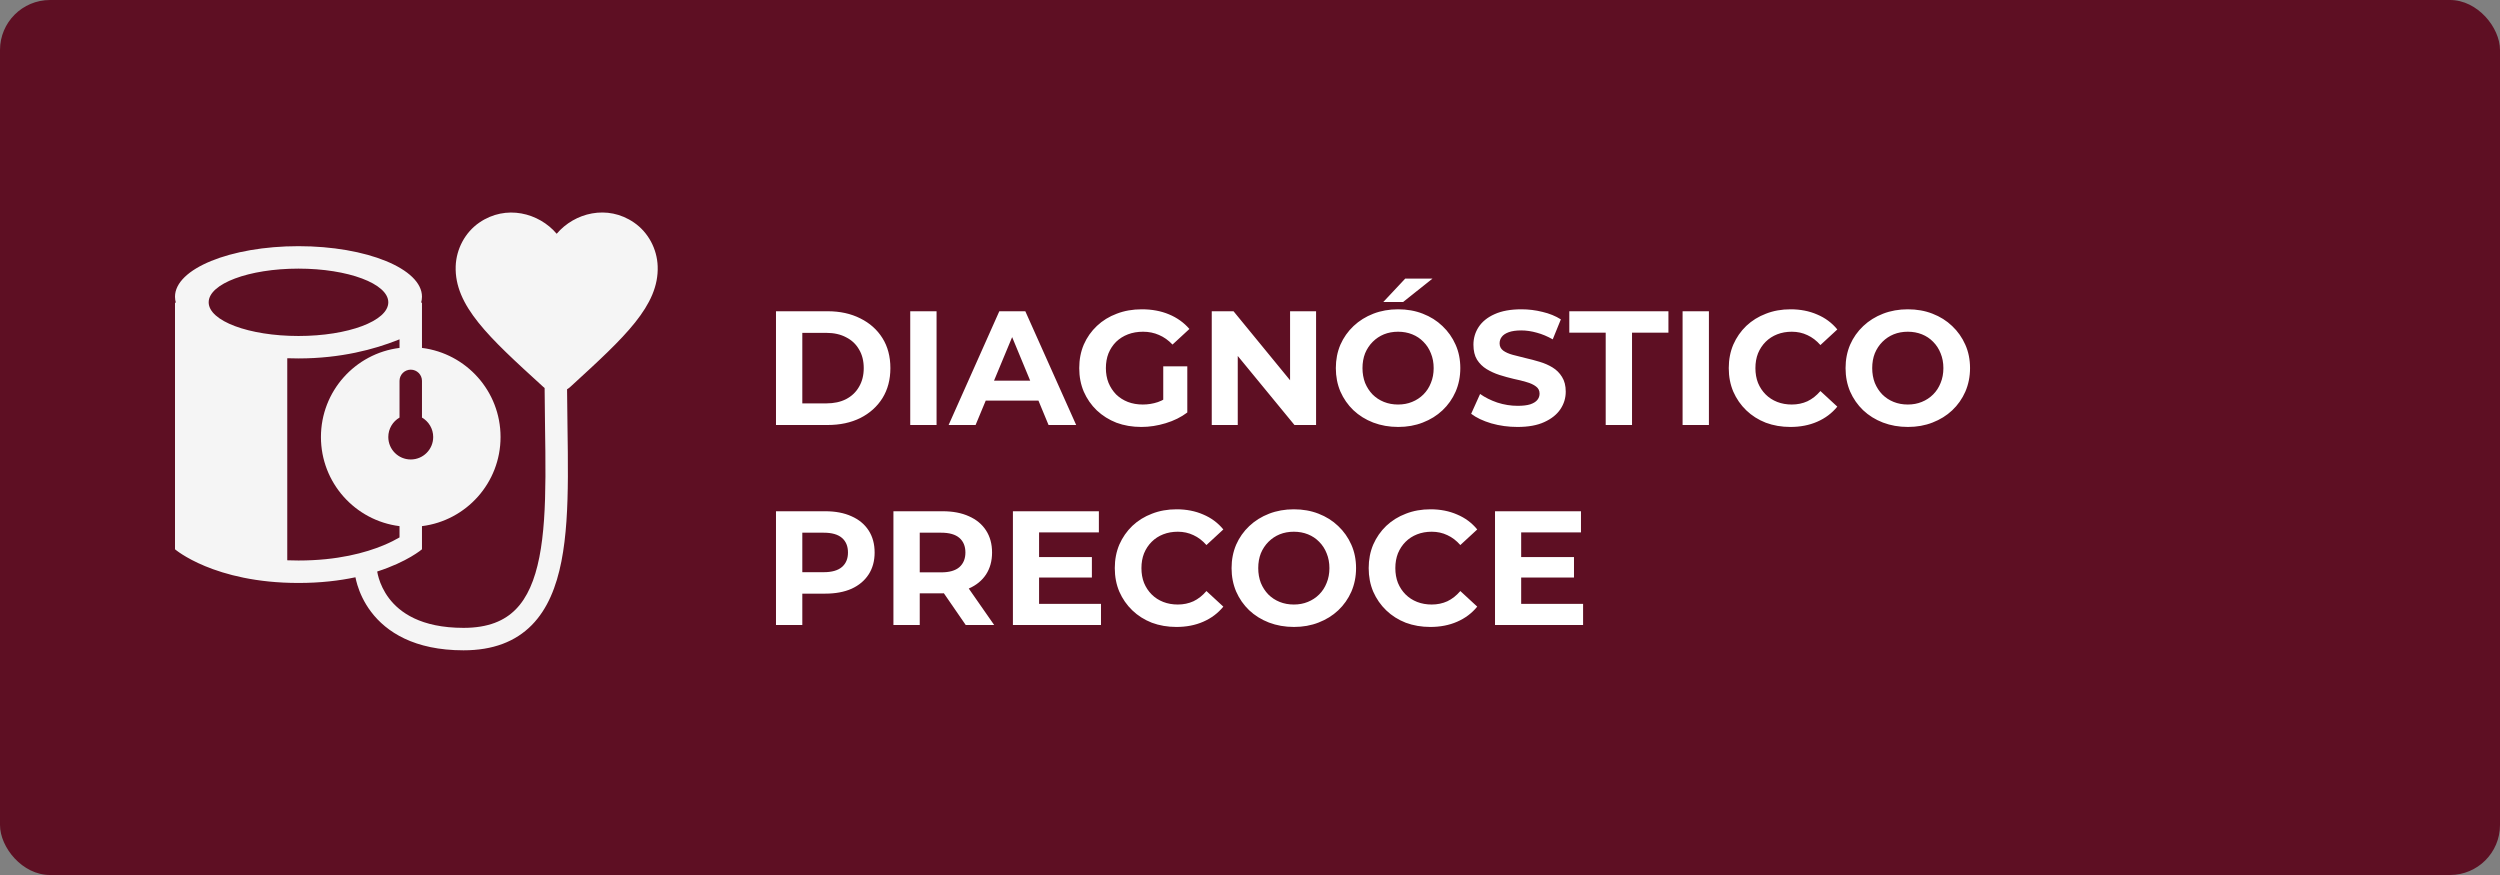
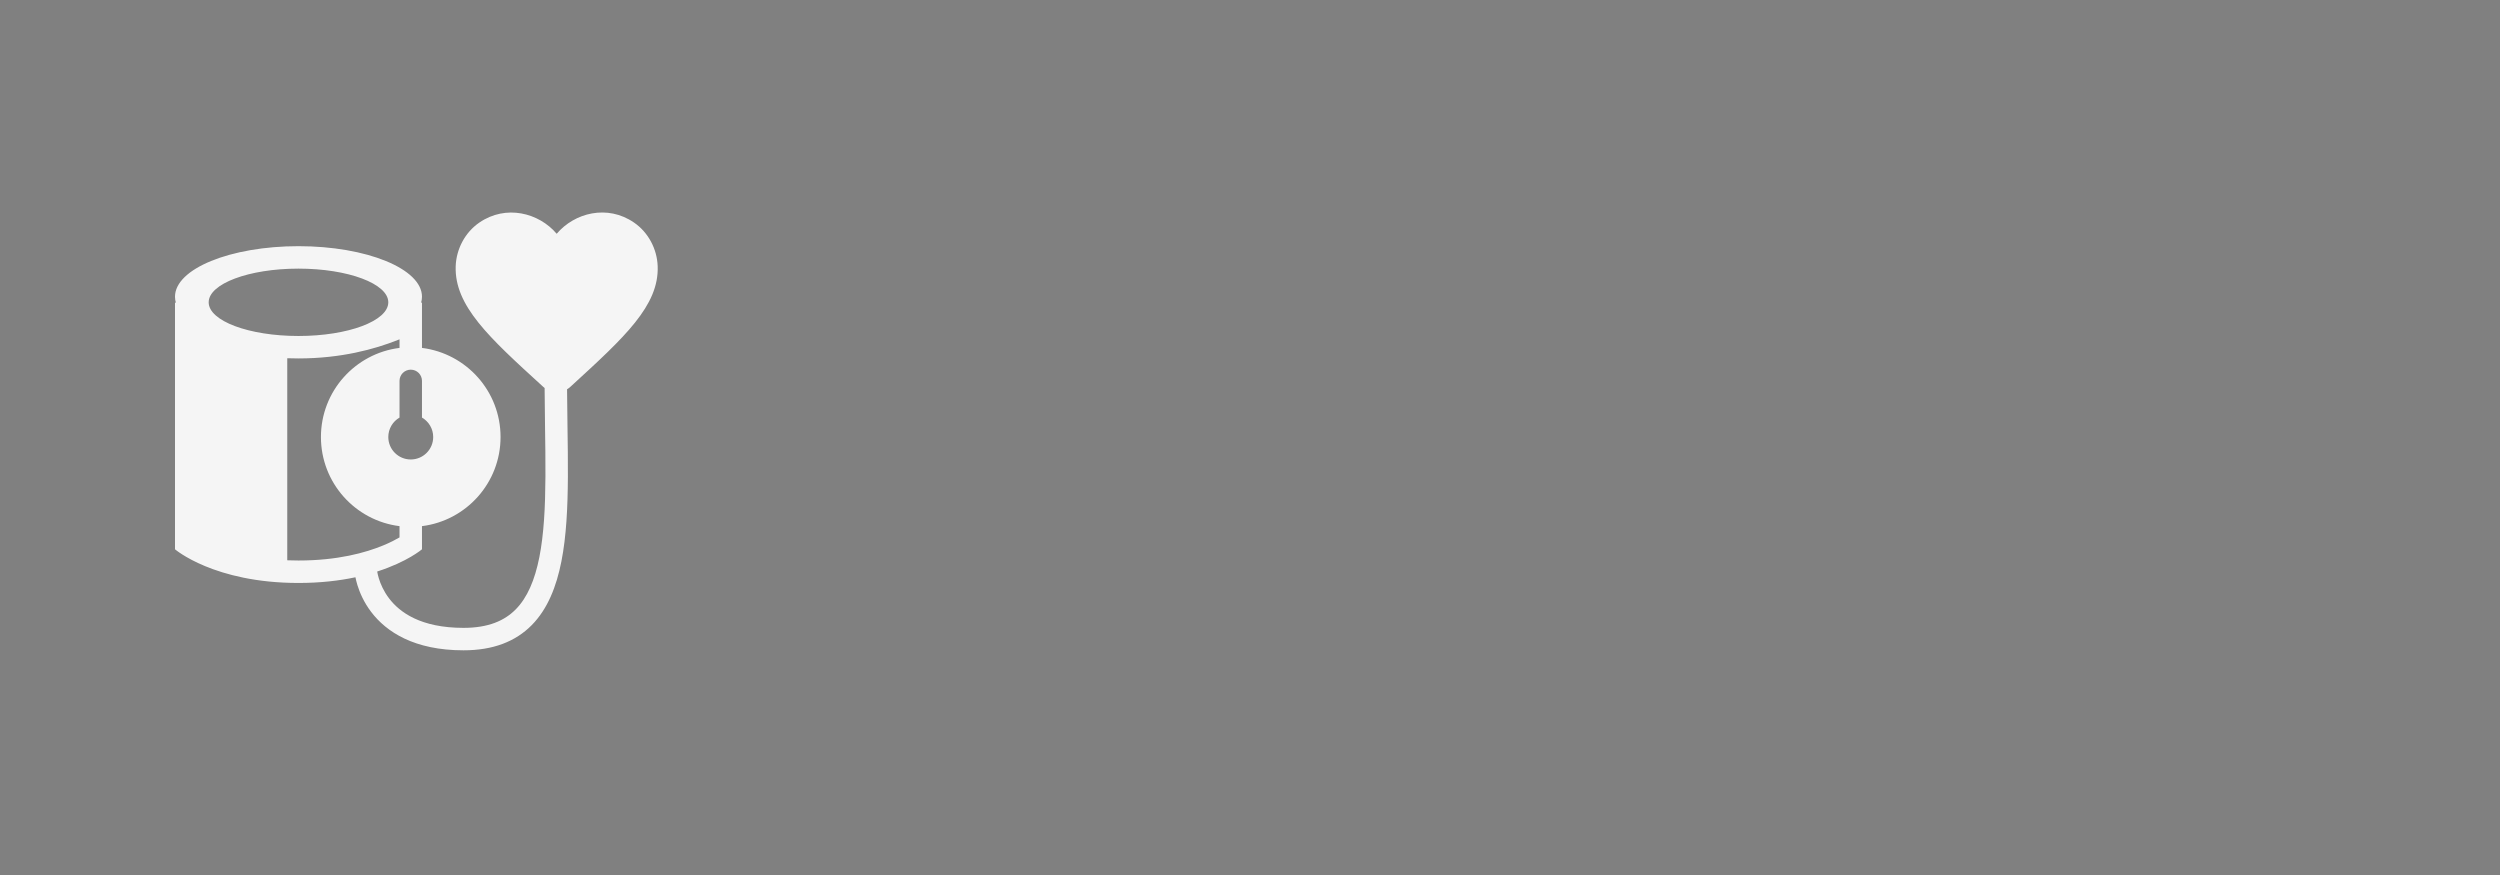
<svg xmlns="http://www.w3.org/2000/svg" width="200" height="70" viewBox="0 0 200 70" fill="none">
  <rect x="0" y="0" width="200" height="70" fill="#808080" stroke="none" />
-   <rect width="200" height="70" rx="4" fill="#5E0F23" />
-   <path d="M62.079 34V24.9H66.213C67.201 24.9 68.072 25.091 68.826 25.472C69.58 25.845 70.169 26.369 70.594 27.045C71.019 27.721 71.231 28.523 71.231 29.45C71.231 30.369 71.019 31.17 70.594 31.855C70.169 32.531 69.58 33.06 68.826 33.441C68.072 33.814 67.201 34 66.213 34H62.079ZM64.185 32.271H66.109C66.716 32.271 67.24 32.158 67.682 31.933C68.133 31.699 68.479 31.37 68.722 30.945C68.973 30.52 69.099 30.022 69.099 29.45C69.099 28.869 68.973 28.371 68.722 27.955C68.479 27.53 68.133 27.205 67.682 26.98C67.24 26.746 66.716 26.629 66.109 26.629H64.185V32.271ZM72.819 34V24.9H74.925V34H72.819ZM75.889 34L79.945 24.9H82.025L86.094 34H83.884L80.556 25.966H81.388L78.047 34H75.889ZM77.917 32.05L78.476 30.451H83.156L83.728 32.05H77.917ZM91.305 34.156C90.586 34.156 89.923 34.043 89.316 33.818C88.718 33.584 88.194 33.255 87.743 32.83C87.301 32.405 86.954 31.907 86.703 31.335C86.46 30.763 86.339 30.135 86.339 29.45C86.339 28.765 86.46 28.137 86.703 27.565C86.954 26.993 87.305 26.495 87.756 26.07C88.207 25.645 88.735 25.32 89.342 25.095C89.949 24.861 90.616 24.744 91.344 24.744C92.15 24.744 92.874 24.878 93.515 25.147C94.165 25.416 94.711 25.806 95.153 26.317L93.801 27.565C93.472 27.218 93.112 26.963 92.722 26.798C92.332 26.625 91.907 26.538 91.448 26.538C91.006 26.538 90.603 26.607 90.239 26.746C89.875 26.885 89.559 27.084 89.29 27.344C89.03 27.604 88.826 27.912 88.679 28.267C88.54 28.622 88.471 29.017 88.471 29.45C88.471 29.875 88.54 30.265 88.679 30.62C88.826 30.975 89.03 31.287 89.29 31.556C89.559 31.816 89.871 32.015 90.226 32.154C90.59 32.293 90.989 32.362 91.422 32.362C91.838 32.362 92.241 32.297 92.631 32.167C93.03 32.028 93.415 31.799 93.788 31.478L94.984 32.999C94.49 33.372 93.914 33.658 93.255 33.857C92.605 34.056 91.955 34.156 91.305 34.156ZM93.06 32.726V29.307H94.984V32.999L93.06 32.726ZM96.94 34V24.9H98.682L104.051 31.452H103.206V24.9H105.286V34H103.557L98.175 27.448H99.02V34H96.94ZM111.859 34.156C111.14 34.156 110.473 34.039 109.857 33.805C109.251 33.571 108.722 33.242 108.271 32.817C107.829 32.392 107.483 31.894 107.231 31.322C106.989 30.75 106.867 30.126 106.867 29.45C106.867 28.774 106.989 28.15 107.231 27.578C107.483 27.006 107.834 26.508 108.284 26.083C108.735 25.658 109.264 25.329 109.87 25.095C110.477 24.861 111.136 24.744 111.846 24.744C112.566 24.744 113.224 24.861 113.822 25.095C114.429 25.329 114.953 25.658 115.395 26.083C115.846 26.508 116.197 27.006 116.448 27.578C116.7 28.141 116.825 28.765 116.825 29.45C116.825 30.126 116.7 30.754 116.448 31.335C116.197 31.907 115.846 32.405 115.395 32.83C114.953 33.246 114.429 33.571 113.822 33.805C113.224 34.039 112.57 34.156 111.859 34.156ZM111.846 32.362C112.254 32.362 112.626 32.293 112.964 32.154C113.311 32.015 113.614 31.816 113.874 31.556C114.134 31.296 114.334 30.988 114.472 30.633C114.62 30.278 114.693 29.883 114.693 29.45C114.693 29.017 114.62 28.622 114.472 28.267C114.334 27.912 114.134 27.604 113.874 27.344C113.623 27.084 113.324 26.885 112.977 26.746C112.631 26.607 112.254 26.538 111.846 26.538C111.439 26.538 111.062 26.607 110.715 26.746C110.377 26.885 110.078 27.084 109.818 27.344C109.558 27.604 109.355 27.912 109.207 28.267C109.069 28.622 108.999 29.017 108.999 29.45C108.999 29.875 109.069 30.269 109.207 30.633C109.355 30.988 109.554 31.296 109.805 31.556C110.065 31.816 110.369 32.015 110.715 32.154C111.062 32.293 111.439 32.362 111.846 32.362ZM110.663 24.159L112.418 22.287H114.602L112.249 24.159H110.663ZM121.398 34.156C120.67 34.156 119.972 34.061 119.305 33.87C118.638 33.671 118.1 33.415 117.693 33.103L118.408 31.517C118.798 31.794 119.257 32.024 119.786 32.206C120.323 32.379 120.865 32.466 121.411 32.466C121.827 32.466 122.161 32.427 122.412 32.349C122.672 32.262 122.863 32.145 122.984 31.998C123.105 31.851 123.166 31.682 123.166 31.491C123.166 31.248 123.071 31.058 122.88 30.919C122.689 30.772 122.438 30.655 122.126 30.568C121.814 30.473 121.467 30.386 121.086 30.308C120.713 30.221 120.336 30.117 119.955 29.996C119.582 29.875 119.24 29.719 118.928 29.528C118.616 29.337 118.36 29.086 118.161 28.774C117.97 28.462 117.875 28.063 117.875 27.578C117.875 27.058 118.014 26.586 118.291 26.161C118.577 25.728 119.002 25.385 119.565 25.134C120.137 24.874 120.852 24.744 121.71 24.744C122.282 24.744 122.845 24.813 123.4 24.952C123.955 25.082 124.444 25.281 124.869 25.55L124.219 27.149C123.794 26.906 123.37 26.729 122.945 26.616C122.52 26.495 122.104 26.434 121.697 26.434C121.29 26.434 120.956 26.482 120.696 26.577C120.436 26.672 120.25 26.798 120.137 26.954C120.024 27.101 119.968 27.275 119.968 27.474C119.968 27.708 120.063 27.899 120.254 28.046C120.445 28.185 120.696 28.297 121.008 28.384C121.32 28.471 121.662 28.557 122.035 28.644C122.416 28.731 122.793 28.83 123.166 28.943C123.547 29.056 123.894 29.207 124.206 29.398C124.518 29.589 124.769 29.84 124.96 30.152C125.159 30.464 125.259 30.858 125.259 31.335C125.259 31.846 125.116 32.314 124.83 32.739C124.544 33.164 124.115 33.506 123.543 33.766C122.98 34.026 122.265 34.156 121.398 34.156ZM128.456 34V26.616H125.544V24.9H133.474V26.616H130.562V34H128.456ZM134.607 34V24.9H136.713V34H134.607ZM143.228 34.156C142.526 34.156 141.872 34.043 141.265 33.818C140.667 33.584 140.147 33.255 139.705 32.83C139.263 32.405 138.916 31.907 138.665 31.335C138.422 30.763 138.301 30.135 138.301 29.45C138.301 28.765 138.422 28.137 138.665 27.565C138.916 26.993 139.263 26.495 139.705 26.07C140.156 25.645 140.68 25.32 141.278 25.095C141.876 24.861 142.53 24.744 143.241 24.744C144.03 24.744 144.74 24.883 145.373 25.16C146.014 25.429 146.552 25.827 146.985 26.356L145.633 27.604C145.321 27.249 144.974 26.984 144.593 26.811C144.212 26.629 143.796 26.538 143.345 26.538C142.92 26.538 142.53 26.607 142.175 26.746C141.82 26.885 141.512 27.084 141.252 27.344C140.992 27.604 140.788 27.912 140.641 28.267C140.502 28.622 140.433 29.017 140.433 29.45C140.433 29.883 140.502 30.278 140.641 30.633C140.788 30.988 140.992 31.296 141.252 31.556C141.512 31.816 141.82 32.015 142.175 32.154C142.53 32.293 142.92 32.362 143.345 32.362C143.796 32.362 144.212 32.275 144.593 32.102C144.974 31.92 145.321 31.647 145.633 31.283L146.985 32.531C146.552 33.06 146.014 33.463 145.373 33.74C144.74 34.017 144.025 34.156 143.228 34.156ZM152.637 34.156C151.917 34.156 151.25 34.039 150.635 33.805C150.028 33.571 149.499 33.242 149.049 32.817C148.607 32.392 148.26 31.894 148.009 31.322C147.766 30.75 147.645 30.126 147.645 29.45C147.645 28.774 147.766 28.15 148.009 27.578C148.26 27.006 148.611 26.508 149.062 26.083C149.512 25.658 150.041 25.329 150.648 25.095C151.254 24.861 151.913 24.744 152.624 24.744C153.343 24.744 154.002 24.861 154.6 25.095C155.206 25.329 155.731 25.658 156.173 26.083C156.623 26.508 156.974 27.006 157.226 27.578C157.477 28.141 157.603 28.765 157.603 29.45C157.603 30.126 157.477 30.754 157.226 31.335C156.974 31.907 156.623 32.405 156.173 32.83C155.731 33.246 155.206 33.571 154.6 33.805C154.002 34.039 153.347 34.156 152.637 34.156ZM152.624 32.362C153.031 32.362 153.404 32.293 153.742 32.154C154.088 32.015 154.392 31.816 154.652 31.556C154.912 31.296 155.111 30.988 155.25 30.633C155.397 30.278 155.471 29.883 155.471 29.45C155.471 29.017 155.397 28.622 155.25 28.267C155.111 27.912 154.912 27.604 154.652 27.344C154.4 27.084 154.101 26.885 153.755 26.746C153.408 26.607 153.031 26.538 152.624 26.538C152.216 26.538 151.839 26.607 151.493 26.746C151.155 26.885 150.856 27.084 150.596 27.344C150.336 27.604 150.132 27.912 149.985 28.267C149.846 28.622 149.777 29.017 149.777 29.45C149.777 29.875 149.846 30.269 149.985 30.633C150.132 30.988 150.331 31.296 150.583 31.556C150.843 31.816 151.146 32.015 151.493 32.154C151.839 32.293 152.216 32.362 152.624 32.362ZM62.079 50V40.9H66.018C66.833 40.9 67.535 41.034 68.124 41.303C68.713 41.563 69.168 41.94 69.489 42.434C69.81 42.928 69.97 43.517 69.97 44.202C69.97 44.878 69.81 45.463 69.489 45.957C69.168 46.451 68.713 46.832 68.124 47.101C67.535 47.361 66.833 47.491 66.018 47.491H63.249L64.185 46.542V50H62.079ZM64.185 46.776L63.249 45.775H65.901C66.551 45.775 67.036 45.636 67.357 45.359C67.678 45.082 67.838 44.696 67.838 44.202C67.838 43.699 67.678 43.309 67.357 43.032C67.036 42.755 66.551 42.616 65.901 42.616H63.249L64.185 41.615V46.776ZM71.474 50V40.9H75.412C76.227 40.9 76.929 41.034 77.519 41.303C78.108 41.563 78.563 41.94 78.883 42.434C79.204 42.928 79.365 43.517 79.365 44.202C79.365 44.878 79.204 45.463 78.883 45.957C78.563 46.442 78.108 46.815 77.519 47.075C76.929 47.335 76.227 47.465 75.412 47.465H72.644L73.579 46.542V50H71.474ZM77.258 50L74.984 46.698H77.233L79.534 50H77.258ZM73.579 46.776L72.644 45.788H75.296C75.945 45.788 76.431 45.649 76.751 45.372C77.072 45.086 77.233 44.696 77.233 44.202C77.233 43.699 77.072 43.309 76.751 43.032C76.431 42.755 75.945 42.616 75.296 42.616H72.644L73.579 41.615V46.776ZM82.97 44.566H87.351V46.204H82.97V44.566ZM83.126 48.31H88.079V50H81.033V40.9H87.91V42.59H83.126V48.31ZM94.11 50.156C93.408 50.156 92.753 50.043 92.147 49.818C91.549 49.584 91.029 49.255 90.587 48.83C90.145 48.405 89.798 47.907 89.547 47.335C89.304 46.763 89.183 46.135 89.183 45.45C89.183 44.765 89.304 44.137 89.547 43.565C89.798 42.993 90.145 42.495 90.587 42.07C91.037 41.645 91.562 41.32 92.16 41.095C92.758 40.861 93.412 40.744 94.123 40.744C94.911 40.744 95.622 40.883 96.255 41.16C96.896 41.429 97.433 41.827 97.867 42.356L96.515 43.604C96.203 43.249 95.856 42.984 95.475 42.811C95.093 42.629 94.677 42.538 94.227 42.538C93.802 42.538 93.412 42.607 93.057 42.746C92.701 42.885 92.394 43.084 92.134 43.344C91.874 43.604 91.67 43.912 91.523 44.267C91.384 44.622 91.315 45.017 91.315 45.45C91.315 45.883 91.384 46.278 91.523 46.633C91.67 46.988 91.874 47.296 92.134 47.556C92.394 47.816 92.701 48.015 93.057 48.154C93.412 48.293 93.802 48.362 94.227 48.362C94.677 48.362 95.093 48.275 95.475 48.102C95.856 47.92 96.203 47.647 96.515 47.283L97.867 48.531C97.433 49.06 96.896 49.463 96.255 49.74C95.622 50.017 94.907 50.156 94.11 50.156ZM103.519 50.156C102.799 50.156 102.132 50.039 101.517 49.805C100.91 49.571 100.381 49.242 99.93 48.817C99.489 48.392 99.142 47.894 98.891 47.322C98.648 46.75 98.526 46.126 98.526 45.45C98.526 44.774 98.648 44.15 98.891 43.578C99.142 43.006 99.493 42.508 99.944 42.083C100.394 41.658 100.923 41.329 101.53 41.095C102.136 40.861 102.795 40.744 103.506 40.744C104.225 40.744 104.884 40.861 105.482 41.095C106.088 41.329 106.613 41.658 107.055 42.083C107.505 42.508 107.856 43.006 108.108 43.578C108.359 44.141 108.485 44.765 108.485 45.45C108.485 46.126 108.359 46.754 108.108 47.335C107.856 47.907 107.505 48.405 107.055 48.83C106.613 49.246 106.088 49.571 105.482 49.805C104.884 50.039 104.229 50.156 103.519 50.156ZM103.506 48.362C103.913 48.362 104.286 48.293 104.624 48.154C104.97 48.015 105.274 47.816 105.534 47.556C105.794 47.296 105.993 46.988 106.132 46.633C106.279 46.278 106.353 45.883 106.353 45.45C106.353 45.017 106.279 44.622 106.132 44.267C105.993 43.912 105.794 43.604 105.534 43.344C105.282 43.084 104.983 42.885 104.637 42.746C104.29 42.607 103.913 42.538 103.506 42.538C103.098 42.538 102.721 42.607 102.375 42.746C102.037 42.885 101.738 43.084 101.478 43.344C101.218 43.604 101.014 43.912 100.867 44.267C100.728 44.622 100.659 45.017 100.659 45.45C100.659 45.875 100.728 46.269 100.867 46.633C101.014 46.988 101.213 47.296 101.465 47.556C101.725 47.816 102.028 48.015 102.375 48.154C102.721 48.293 103.098 48.362 103.506 48.362ZM114.422 50.156C113.72 50.156 113.066 50.043 112.459 49.818C111.861 49.584 111.341 49.255 110.899 48.83C110.457 48.405 110.111 47.907 109.859 47.335C109.617 46.763 109.495 46.135 109.495 45.45C109.495 44.765 109.617 44.137 109.859 43.565C110.111 42.993 110.457 42.495 110.899 42.07C111.35 41.645 111.874 41.32 112.472 41.095C113.07 40.861 113.725 40.744 114.435 40.744C115.224 40.744 115.935 40.883 116.567 41.16C117.209 41.429 117.746 41.827 118.179 42.356L116.827 43.604C116.515 43.249 116.169 42.984 115.787 42.811C115.406 42.629 114.99 42.538 114.539 42.538C114.115 42.538 113.725 42.607 113.369 42.746C113.014 42.885 112.706 43.084 112.446 43.344C112.186 43.604 111.983 43.912 111.835 44.267C111.697 44.622 111.627 45.017 111.627 45.45C111.627 45.883 111.697 46.278 111.835 46.633C111.983 46.988 112.186 47.296 112.446 47.556C112.706 47.816 113.014 48.015 113.369 48.154C113.725 48.293 114.115 48.362 114.539 48.362C114.99 48.362 115.406 48.275 115.787 48.102C116.169 47.92 116.515 47.647 116.827 47.283L118.179 48.531C117.746 49.06 117.209 49.463 116.567 49.74C115.935 50.017 115.22 50.156 114.422 50.156ZM121.538 44.566H125.919V46.204H121.538V44.566ZM121.694 48.31H126.647V50H119.601V40.9H126.478V42.59H121.694V48.31Z" fill="white" />
  <path fill-rule="evenodd" clip-rule="evenodd" d="M45.626 30.949C45.544 31.023 45.457 31.088 45.365 31.143C45.37 32.119 45.385 33.117 45.399 34.105V34.106C45.419 35.494 45.439 36.865 45.431 38.137C45.418 40.579 45.309 42.902 44.912 44.914C44.516 46.921 43.815 48.715 42.541 50.008C41.24 51.328 39.444 52.025 37.084 52.025C33.138 52.025 30.909 50.555 29.692 48.952C29.099 48.171 28.772 47.39 28.592 46.804C28.518 46.561 28.468 46.35 28.435 46.182C27.158 46.453 25.642 46.637 23.879 46.637C17.12 46.637 14 43.943 14 43.943V24.185C14 24.185 14.026 24.205 14.077 24.242C14.026 24.076 14 23.907 14 23.736C14 21.504 18.423 19.694 23.879 19.694C29.335 19.694 33.758 21.504 33.758 23.736C33.758 23.906 33.732 24.073 33.682 24.238C33.733 24.203 33.758 24.185 33.758 24.185V27.833C37.302 28.275 40.044 31.298 40.044 34.962C40.044 38.626 37.302 41.649 33.758 42.091V43.943C33.758 43.943 32.603 44.94 30.177 45.721C30.179 45.736 30.182 45.751 30.185 45.769C30.206 45.886 30.243 46.062 30.309 46.278C30.442 46.711 30.685 47.289 31.123 47.867C31.969 48.981 33.647 50.229 37.084 50.229C39.066 50.229 40.364 49.658 41.261 48.747C42.185 47.81 42.786 46.41 43.15 44.566C43.513 42.728 43.622 40.544 43.635 38.127C43.643 36.823 43.623 35.517 43.603 34.176V34.175V34.174V34.173V34.172C43.588 33.153 43.573 32.114 43.569 31.039C43.529 31.009 43.49 30.976 43.452 30.941L43.363 30.86C39.121 26.992 36.35 24.459 36.455 21.3C36.504 19.916 37.206 18.588 38.346 17.807C40.479 16.341 43.113 17.025 44.535 18.702C45.957 17.025 48.591 16.333 50.724 17.807C51.863 18.588 52.566 19.916 52.614 21.3C52.727 24.447 49.969 26.972 45.755 30.831L45.706 30.876L45.626 30.949ZM31.962 27.833C28.418 28.275 25.675 31.298 25.675 34.962C25.675 38.626 28.418 41.649 31.962 42.091V42.993C31.648 43.177 31.217 43.402 30.665 43.63C29.249 44.217 27.013 44.841 23.879 44.841C23.571 44.841 23.272 44.835 22.981 44.823V28.659C23.274 28.67 23.573 28.675 23.879 28.675C27.261 28.675 29.956 27.944 31.823 27.2C31.87 27.182 31.916 27.163 31.962 27.145V27.833ZM23.879 26.879C27.847 26.879 31.064 25.673 31.064 24.185C31.064 22.697 27.847 21.49 23.879 21.49C19.911 21.49 16.694 22.697 16.694 24.185C16.694 25.673 19.911 26.879 23.879 26.879ZM34.656 34.962C34.656 35.954 33.852 36.758 32.86 36.758C31.868 36.758 31.064 35.954 31.064 34.962C31.064 34.297 31.425 33.717 31.962 33.406V30.471C31.962 29.975 32.364 29.573 32.86 29.573C33.356 29.573 33.758 29.975 33.758 30.471V33.406C34.295 33.717 34.656 34.297 34.656 34.962Z" fill="#F5F5F5" />
</svg>